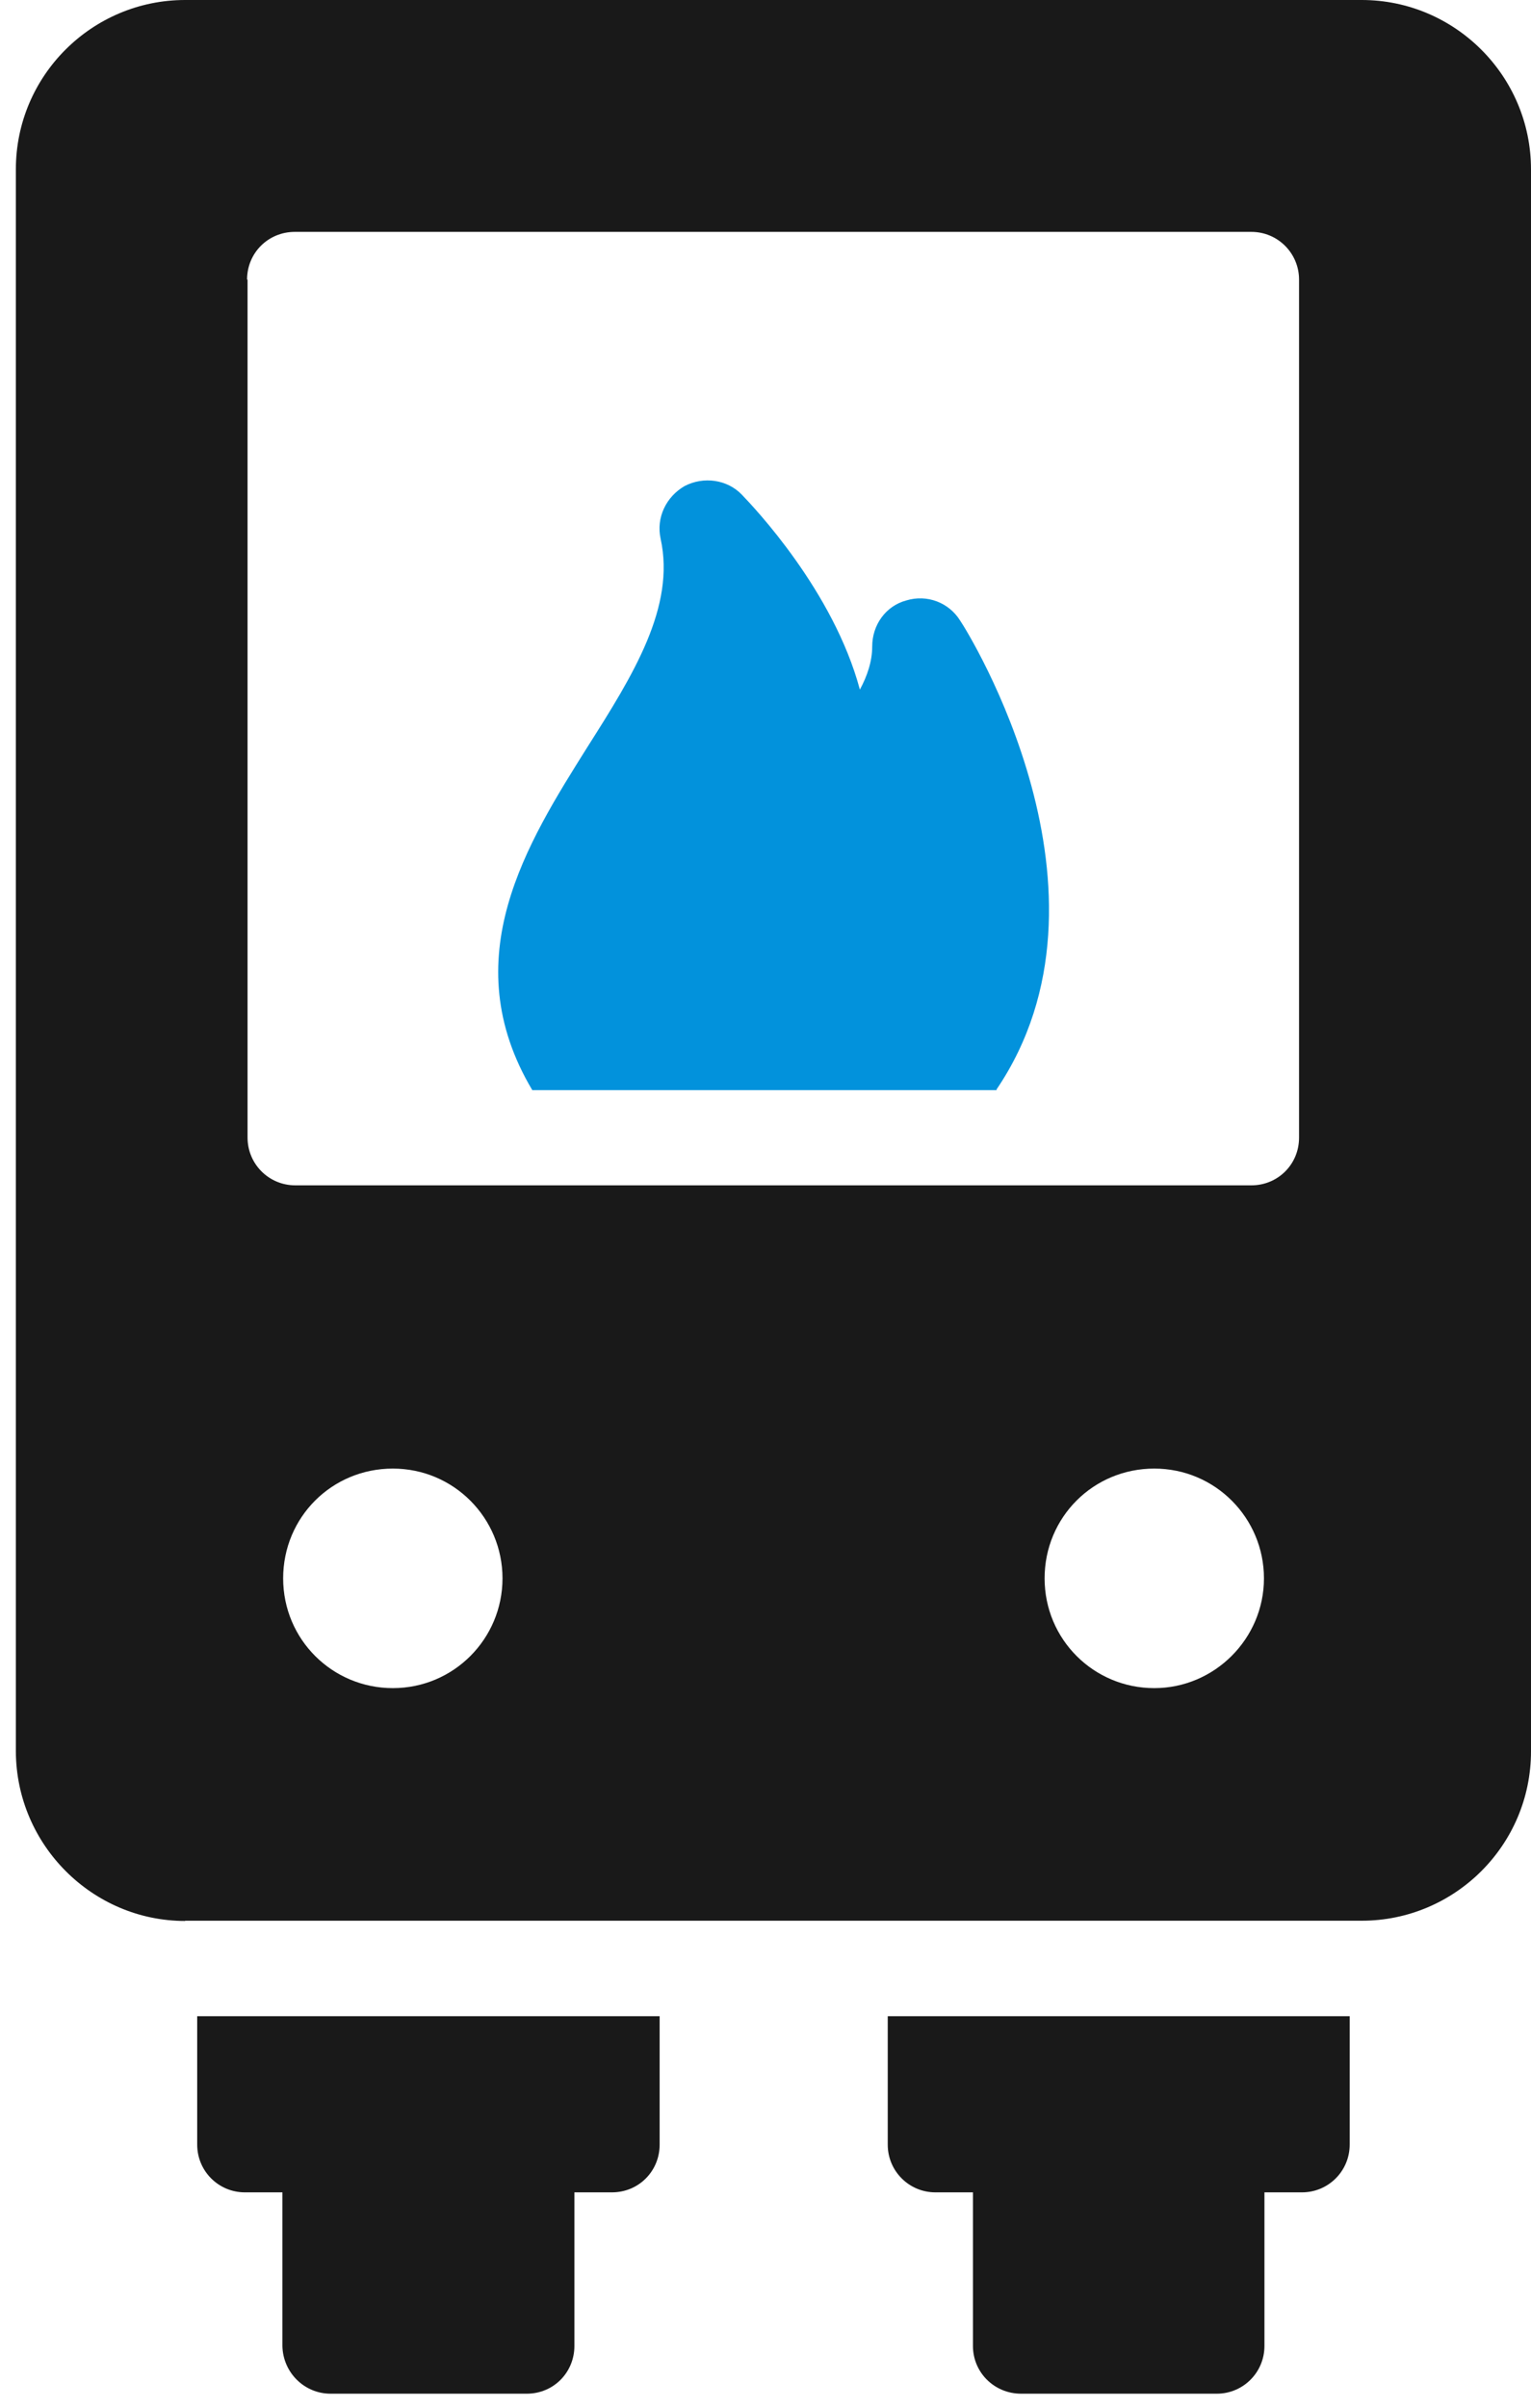
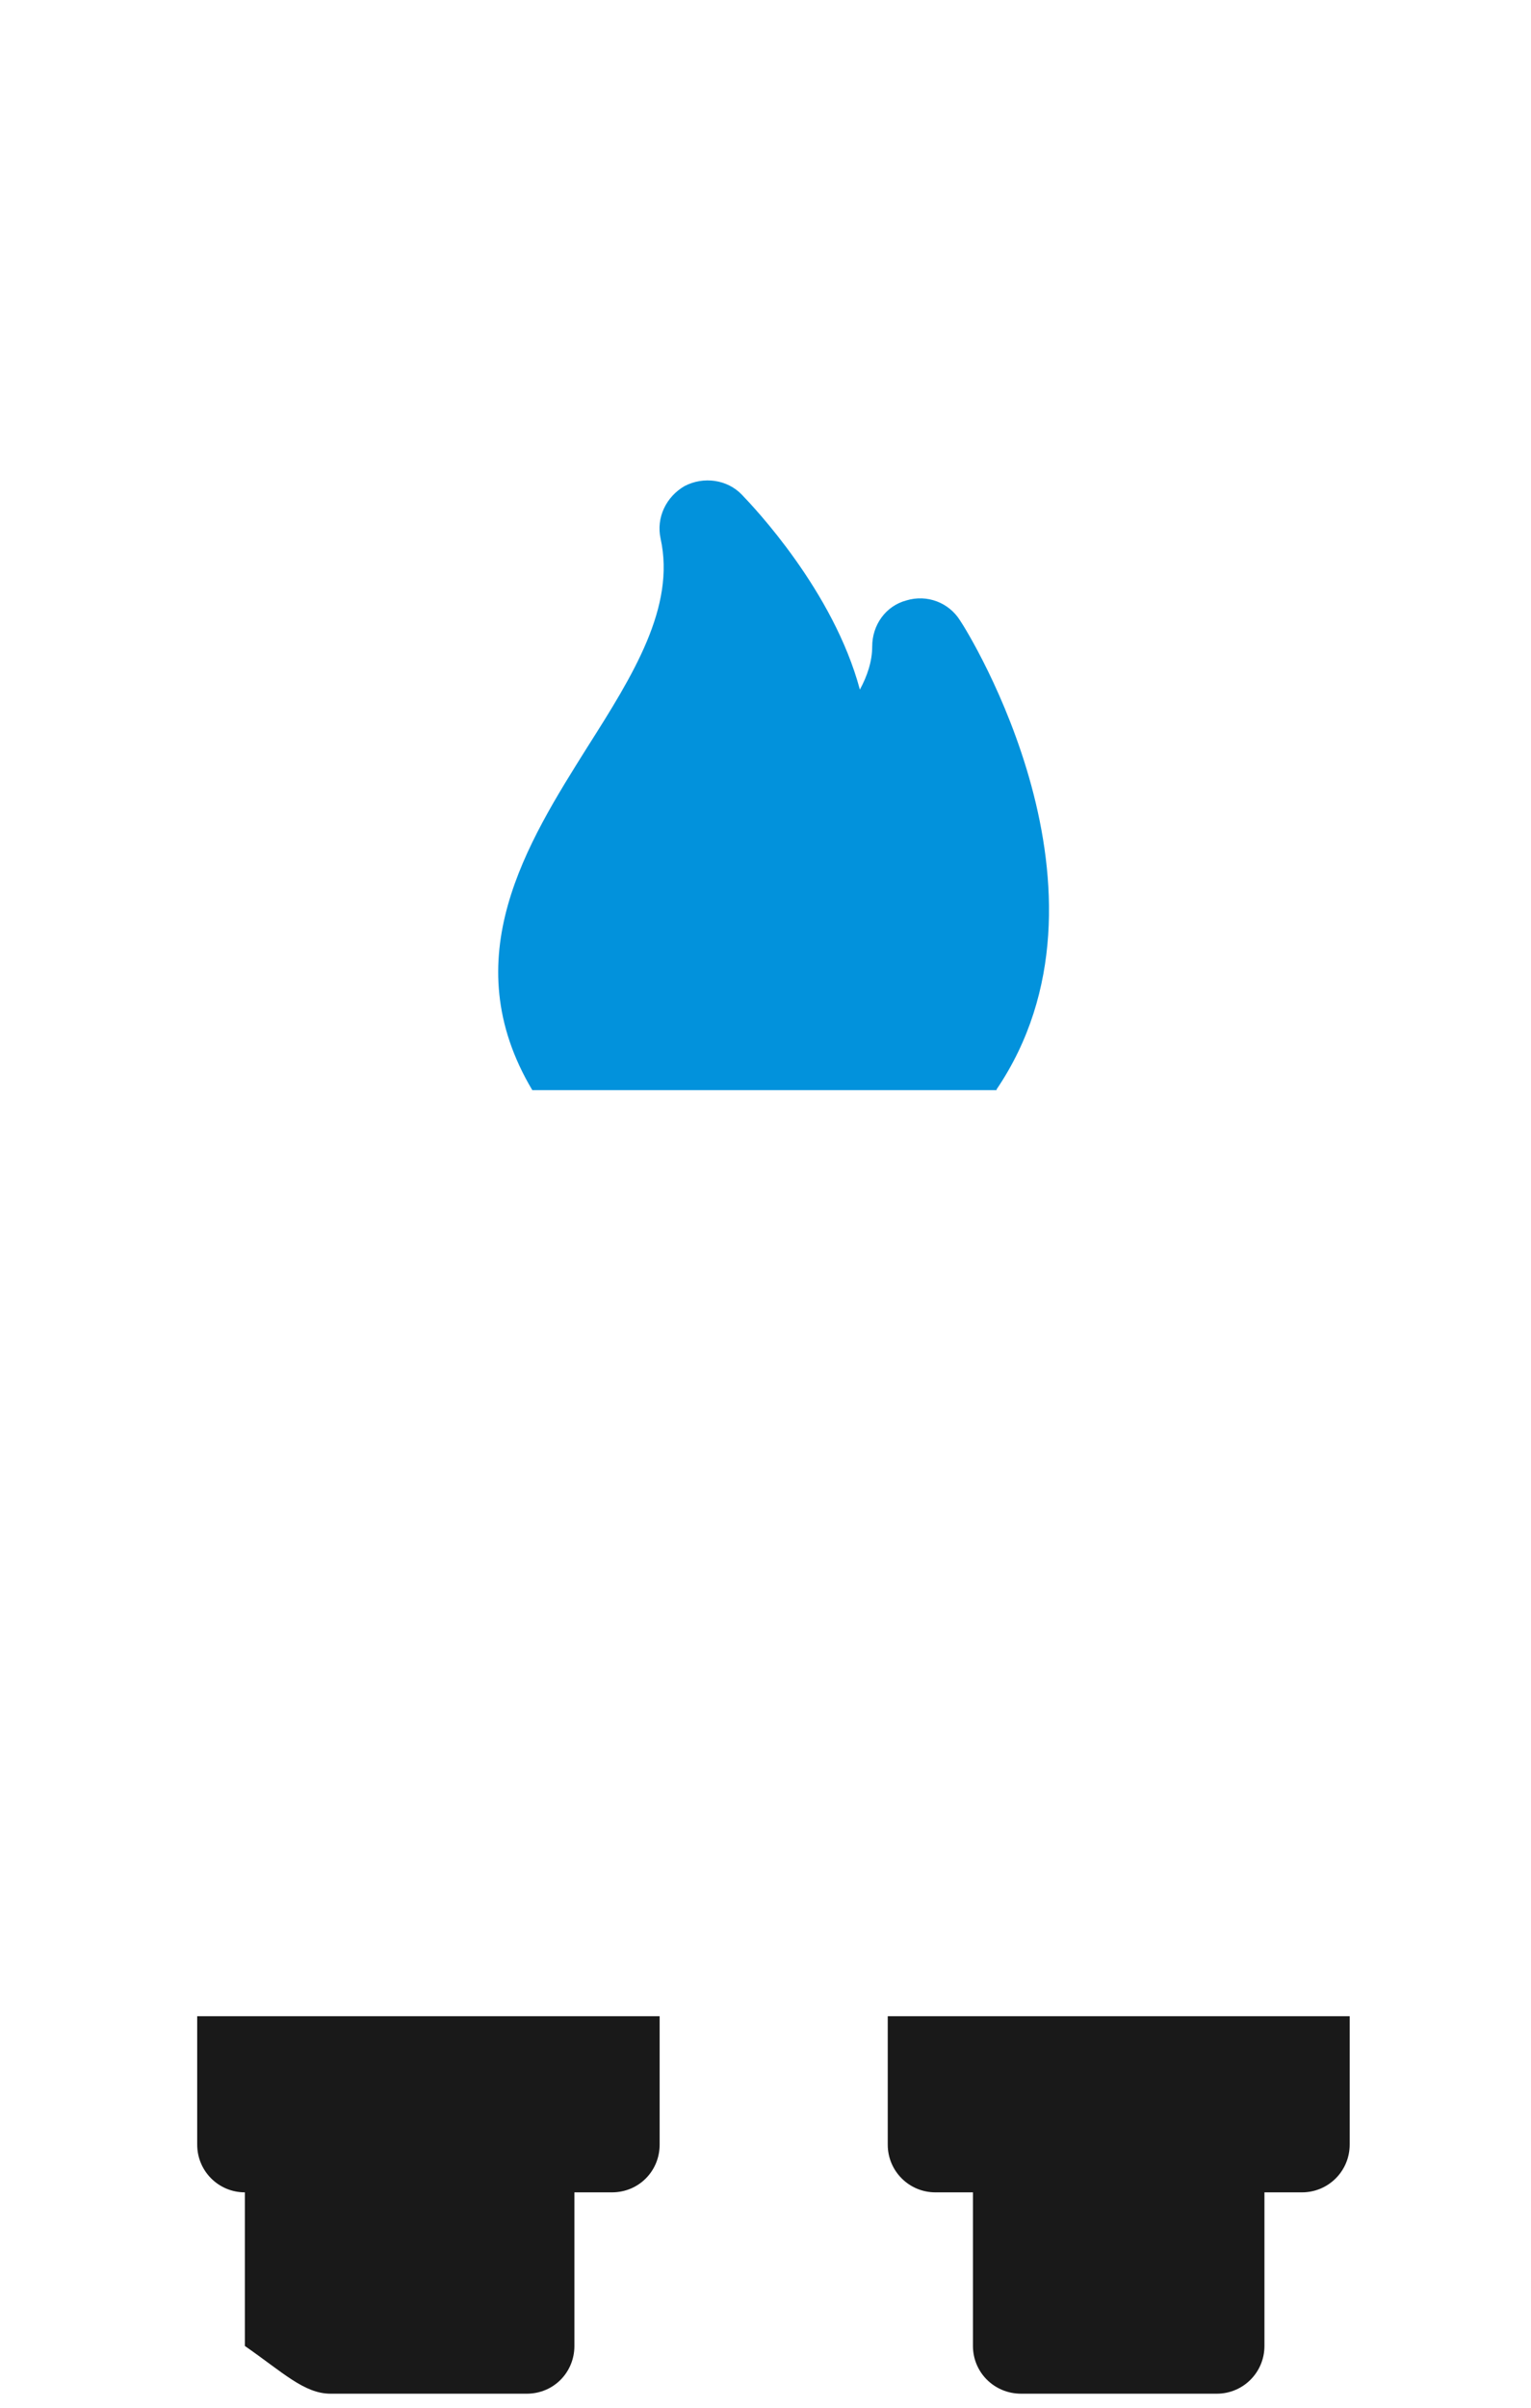
<svg xmlns="http://www.w3.org/2000/svg" width="56" height="88" viewBox="0 0 56 88" fill="none">
  <g id="Group 65364">
-     <path id="Vector" d="M6.77 70.2H49.81C53.211 70.2 56 67.437 56 64.01V6.19C56 2.772 53.211 0 49.81 0H6.77C3.37 0 0.58 2.763 0.58 6.19V64.019C0.598 67.437 3.387 70.209 6.77 70.209V70.2ZM14.369 61.699C12.155 61.699 10.357 59.919 10.357 57.687C10.357 55.455 12.137 53.675 14.369 53.675C16.6 53.675 18.38 55.482 18.38 57.687C18.38 59.892 16.6 61.699 14.369 61.699ZM42.22 61.699C40.006 61.699 38.209 59.919 38.209 57.687C38.209 55.455 39.989 53.675 42.22 53.675C44.452 53.675 46.232 55.482 46.232 57.687C46.232 59.892 44.425 61.699 42.22 61.699ZM9.037 10.22C9.037 9.237 9.817 8.475 10.782 8.475H45.772C46.737 8.475 47.516 9.254 47.516 10.22V41.578C47.516 42.561 46.737 43.323 45.772 43.323H10.8C9.834 43.323 9.055 42.544 9.055 41.578V10.22H9.037Z" fill="#191919" />
    <path id="Vector_2" d="M36.446 39.825C41.326 32.634 35.419 23.114 35.118 22.68C34.711 22.025 33.913 21.715 33.152 21.945C32.39 22.149 31.903 22.848 31.903 23.628C31.903 24.177 31.717 24.717 31.452 25.204C30.486 21.599 27.581 18.544 27.13 18.075C26.599 17.526 25.739 17.402 25.04 17.765C24.367 18.155 23.995 18.916 24.163 19.687C24.712 22.184 23.163 24.664 21.498 27.285C19.284 30.81 16.6 35.025 19.47 39.843H36.455V39.825H36.446Z" fill="#0292DC" />
    <path id="Vector_3" d="M37.333 87.487H44.506C45.471 87.487 46.25 86.708 46.25 85.743V80.128H47.623C48.588 80.128 49.368 79.349 49.368 78.383V73.69H32.471V78.383C32.471 79.349 33.25 80.128 34.215 80.128H35.588V85.743C35.588 86.708 36.367 87.487 37.35 87.487H37.333Z" fill="#191919" />
-     <path id="Vector_4" d="M12.092 87.487H19.266C20.249 87.487 21.01 86.708 21.01 85.743V80.128H22.383C23.366 80.128 24.128 79.349 24.128 78.383V73.69H7.213V78.383C7.213 79.349 7.992 80.128 8.957 80.128H10.33V85.743C10.348 86.708 11.127 87.487 12.092 87.487Z" fill="#191919" />
+     <path id="Vector_4" d="M12.092 87.487H19.266C20.249 87.487 21.01 86.708 21.01 85.743V80.128H22.383C23.366 80.128 24.128 79.349 24.128 78.383V73.69H7.213V78.383C7.213 79.349 7.992 80.128 8.957 80.128V85.743C10.348 86.708 11.127 87.487 12.092 87.487Z" fill="#191919" />
  </g>
</svg>